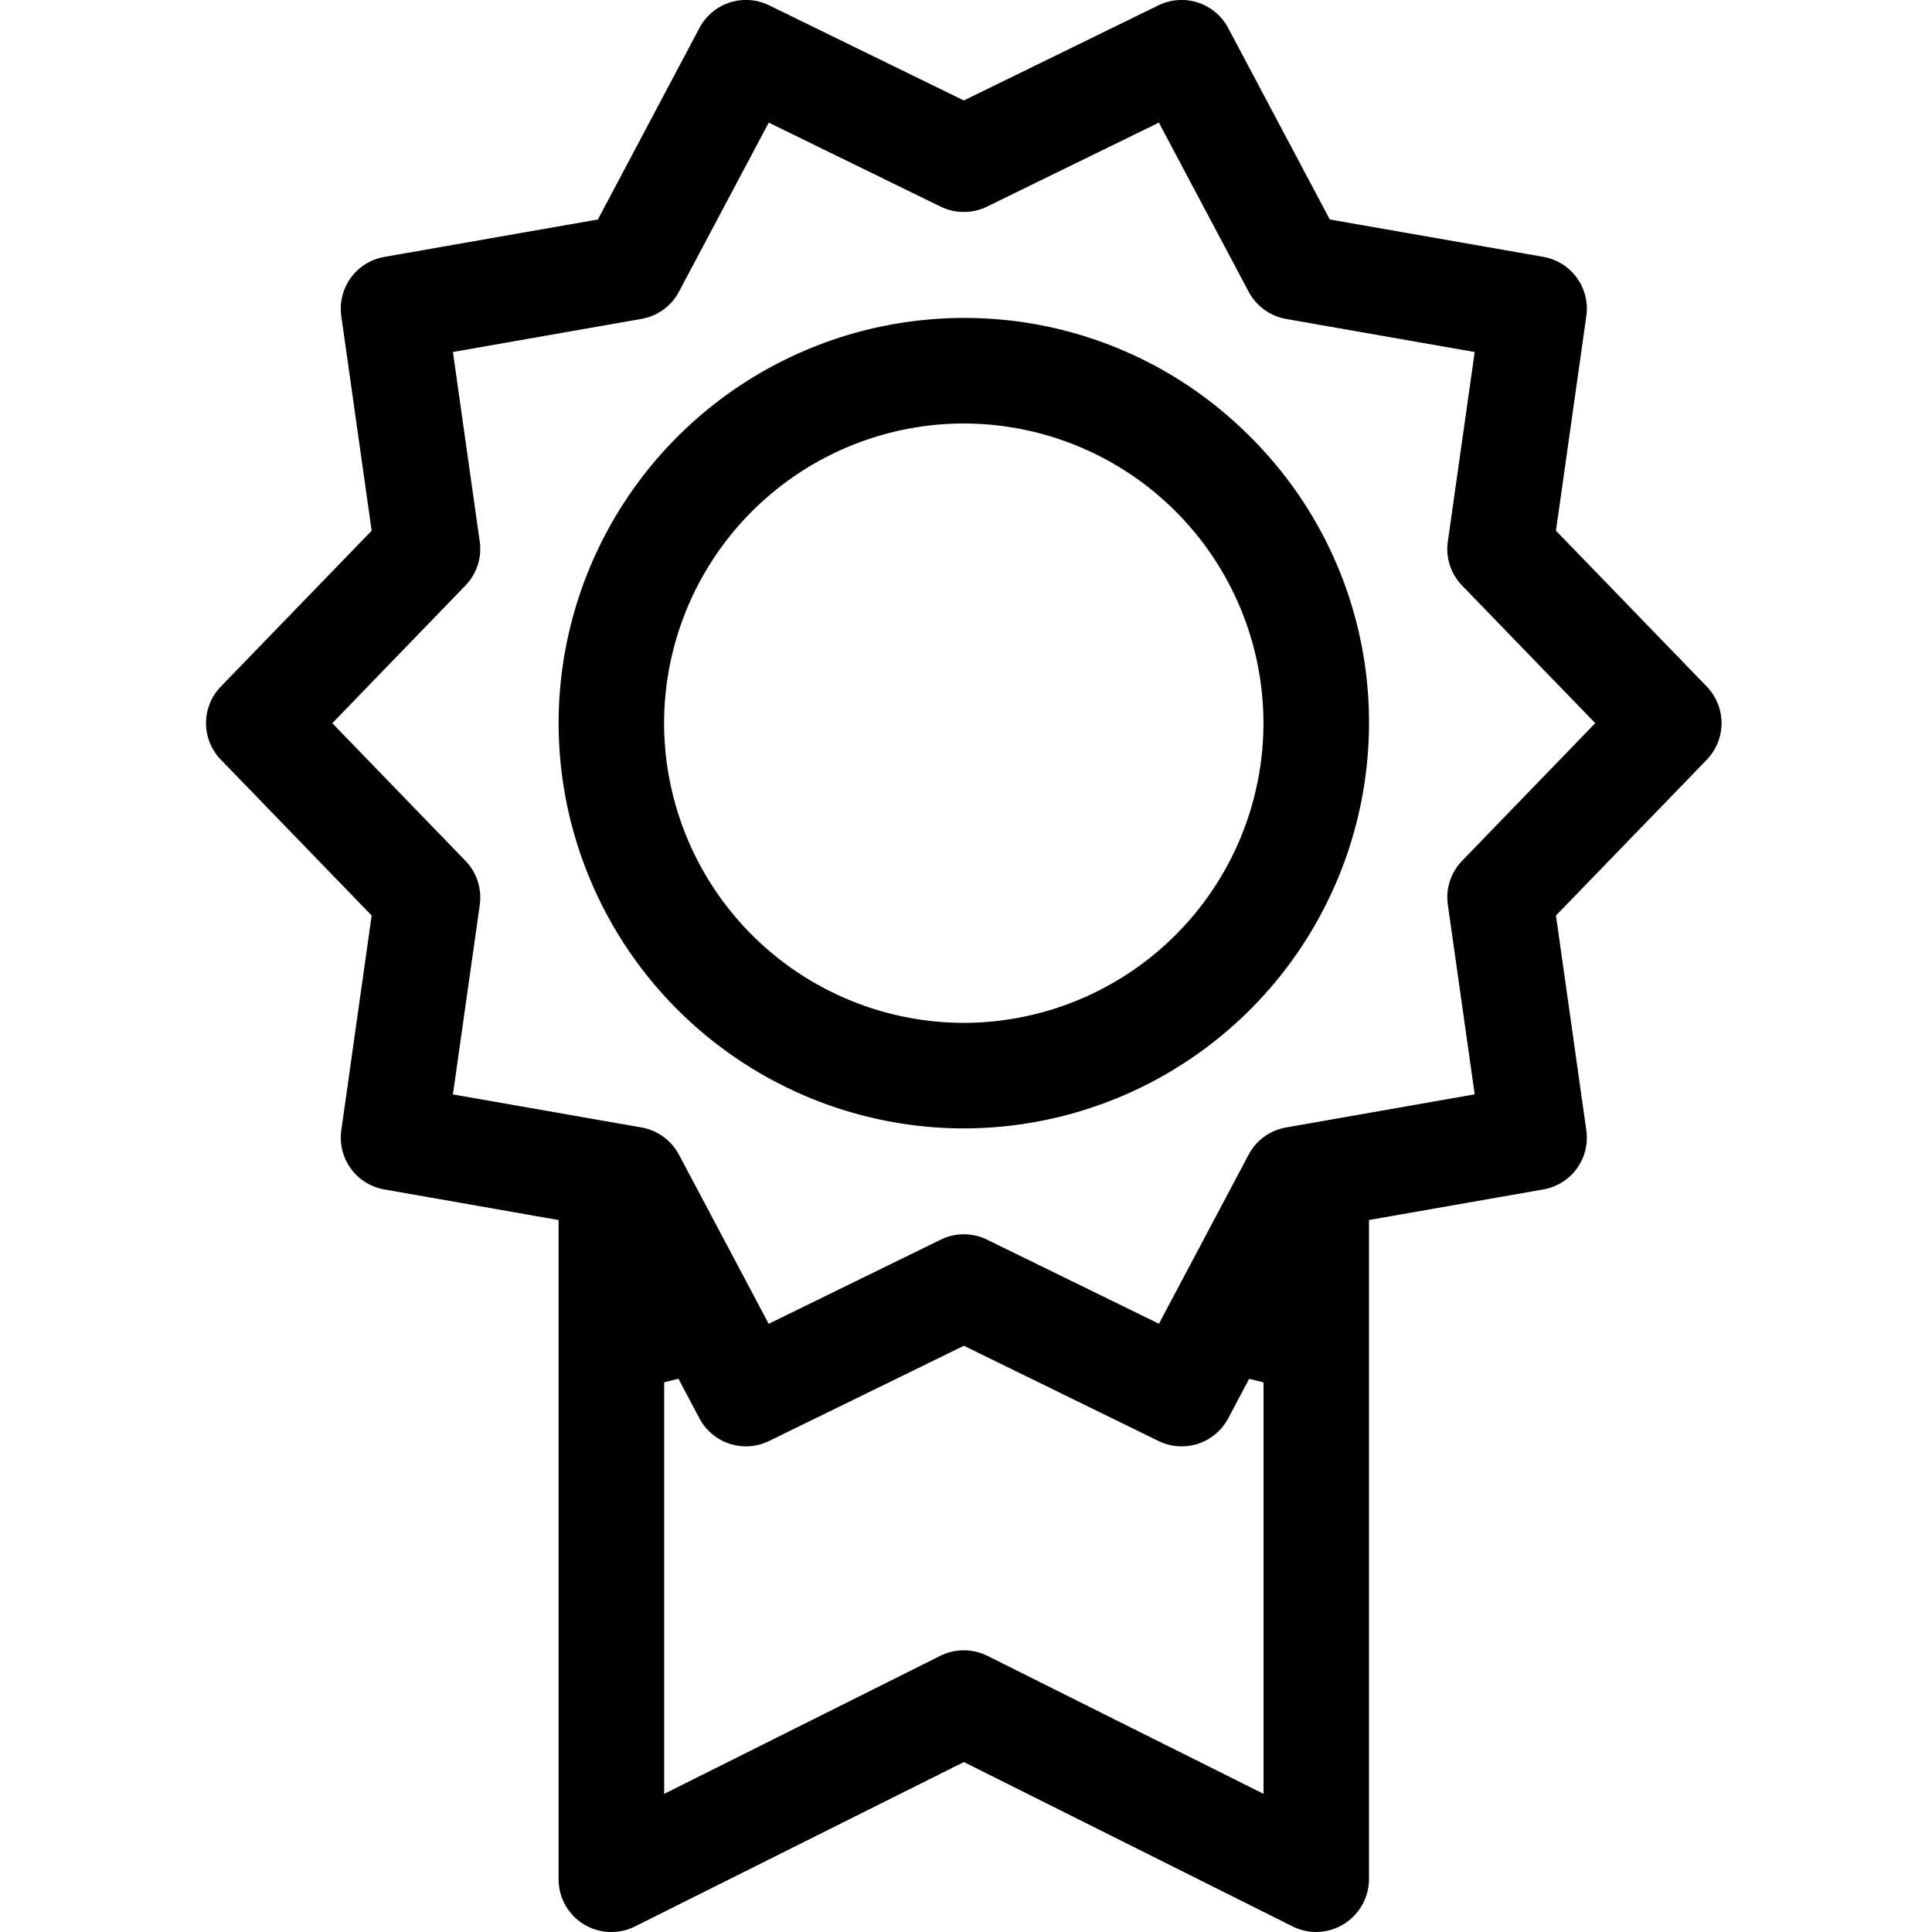
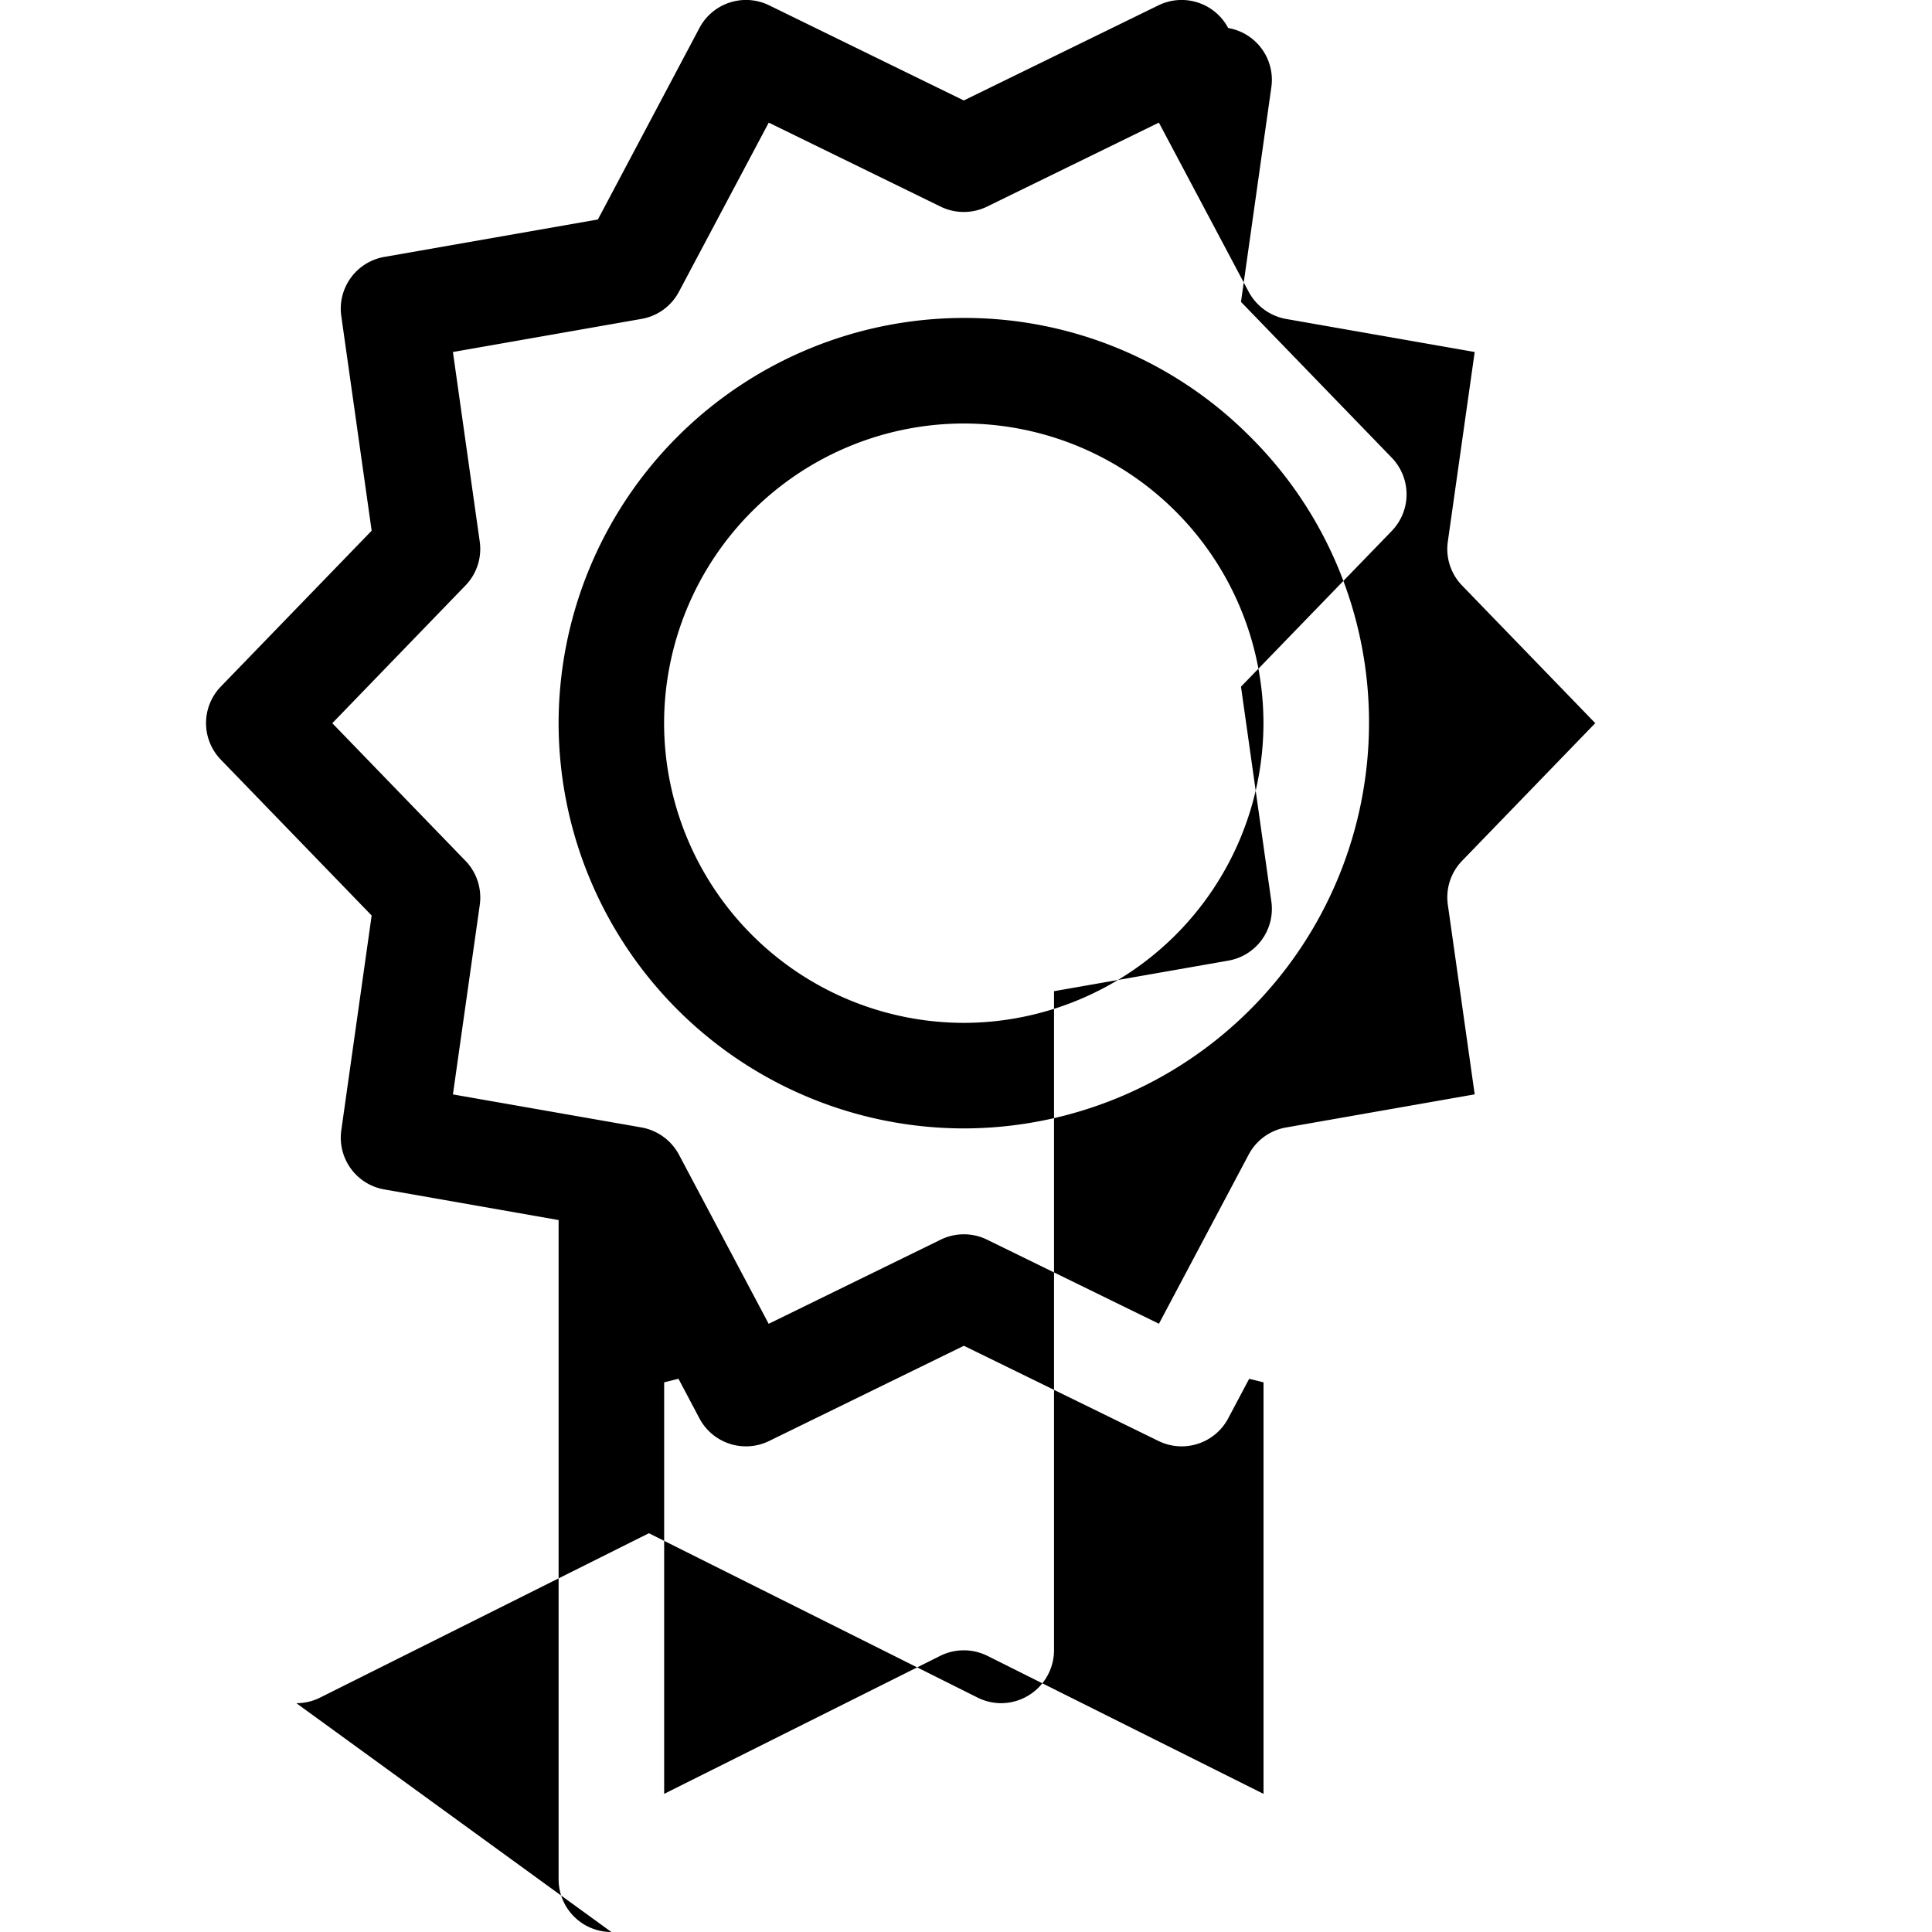
<svg xmlns="http://www.w3.org/2000/svg" width="30" height="30" viewBox="0 0 30 30">
-   <path d="M9.493 30a.818.818 0 0 1-.819-.82V18.945L5.97 18.47a.816.816 0 0 1-.67-.921l.471-3.333-2.34-2.418a.816.816 0 0 1 0-1.139l2.34-2.418-.471-3.33a.816.816 0 0 1 .67-.922l3.314-.581L10.86.436a.818.818 0 0 1 1.084-.353l3.022 1.477L17.988.083a.818.818 0 0 1 1.083.352l1.578 2.973 3.313.58a.816.816 0 0 1 .67.922l-.471 3.331 2.34 2.418c.308.32.308.82 0 1.14l-2.34 2.417.471 3.332a.816.816 0 0 1-.67.922l-2.704.474v10.237a.825.825 0 0 1-.819.819.824.824 0 0 1-.366-.086l-5.106-2.553-5.107 2.553a.822.822 0 0 1-.367.086zm5.473-4.374c.127 0 .253.03.367.086l4.287 2.143v-6.39l-.223-.055-.325.613a.818.818 0 0 1-1.084.352l-3.021-1.478-3.023 1.478a.818.818 0 0 1-1.084-.352l-.325-.614-.222.056v6.39l4.287-2.143a.823.823 0 0 1 .366-.086zm0-6.46c.124 0 .249.028.36.083l2.67 1.306 1.393-2.626a.814.814 0 0 1 .583-.422l2.927-.514-.417-2.944a.815.815 0 0 1 .223-.684l2.066-2.136-2.067-2.136a.815.815 0 0 1-.222-.685l.417-2.942-2.927-.513a.825.825 0 0 1-.583-.423l-1.394-2.626-2.67 1.305a.823.823 0 0 1-.718 0l-2.67-1.305-1.394 2.625a.814.814 0 0 1-.582.423l-2.928.514.416 2.942a.814.814 0 0 1-.222.684L5.16 11.23l2.067 2.136c.175.18.258.435.223.684l-.417 2.944 2.928.513a.824.824 0 0 1 .582.423l1.393 2.626 2.67-1.306a.822.822 0 0 1 .36-.084zm0-1.644a6.3 6.3 0 0 1-6.292-6.293 6.299 6.299 0 0 1 6.292-6.292 6.25 6.25 0 0 1 4.447 1.845 6.248 6.248 0 0 1 1.845 4.447 6.3 6.3 0 0 1-6.292 6.293zm0-10.946a4.659 4.659 0 0 0-4.654 4.653 4.66 4.66 0 0 0 4.654 4.654 4.66 4.66 0 0 0 4.653-4.654 4.658 4.658 0 0 0-4.653-4.653z" />
+   <path d="M9.493 30a.818.818 0 0 1-.819-.82V18.945L5.97 18.47a.816.816 0 0 1-.67-.921l.471-3.333-2.34-2.418a.816.816 0 0 1 0-1.139l2.34-2.418-.471-3.33a.816.816 0 0 1 .67-.922l3.314-.581L10.86.436a.818.818 0 0 1 1.084-.353l3.022 1.477L17.988.083a.818.818 0 0 1 1.083.352a.816.816 0 0 1 .67.922l-.471 3.331 2.34 2.418c.308.32.308.82 0 1.14l-2.34 2.417.471 3.332a.816.816 0 0 1-.67.922l-2.704.474v10.237a.825.825 0 0 1-.819.819.824.824 0 0 1-.366-.086l-5.106-2.553-5.107 2.553a.822.822 0 0 1-.367.086zm5.473-4.374c.127 0 .253.03.367.086l4.287 2.143v-6.39l-.223-.055-.325.613a.818.818 0 0 1-1.084.352l-3.021-1.478-3.023 1.478a.818.818 0 0 1-1.084-.352l-.325-.614-.222.056v6.39l4.287-2.143a.823.823 0 0 1 .366-.086zm0-6.46c.124 0 .249.028.36.083l2.67 1.306 1.393-2.626a.814.814 0 0 1 .583-.422l2.927-.514-.417-2.944a.815.815 0 0 1 .223-.684l2.066-2.136-2.067-2.136a.815.815 0 0 1-.222-.685l.417-2.942-2.927-.513a.825.825 0 0 1-.583-.423l-1.394-2.626-2.67 1.305a.823.823 0 0 1-.718 0l-2.67-1.305-1.394 2.625a.814.814 0 0 1-.582.423l-2.928.514.416 2.942a.814.814 0 0 1-.222.684L5.16 11.23l2.067 2.136c.175.18.258.435.223.684l-.417 2.944 2.928.513a.824.824 0 0 1 .582.423l1.393 2.626 2.67-1.306a.822.822 0 0 1 .36-.084zm0-1.644a6.3 6.3 0 0 1-6.292-6.293 6.299 6.299 0 0 1 6.292-6.292 6.25 6.25 0 0 1 4.447 1.845 6.248 6.248 0 0 1 1.845 4.447 6.3 6.3 0 0 1-6.292 6.293zm0-10.946a4.659 4.659 0 0 0-4.654 4.653 4.66 4.66 0 0 0 4.654 4.654 4.66 4.66 0 0 0 4.653-4.654 4.658 4.658 0 0 0-4.653-4.653z" />
</svg>